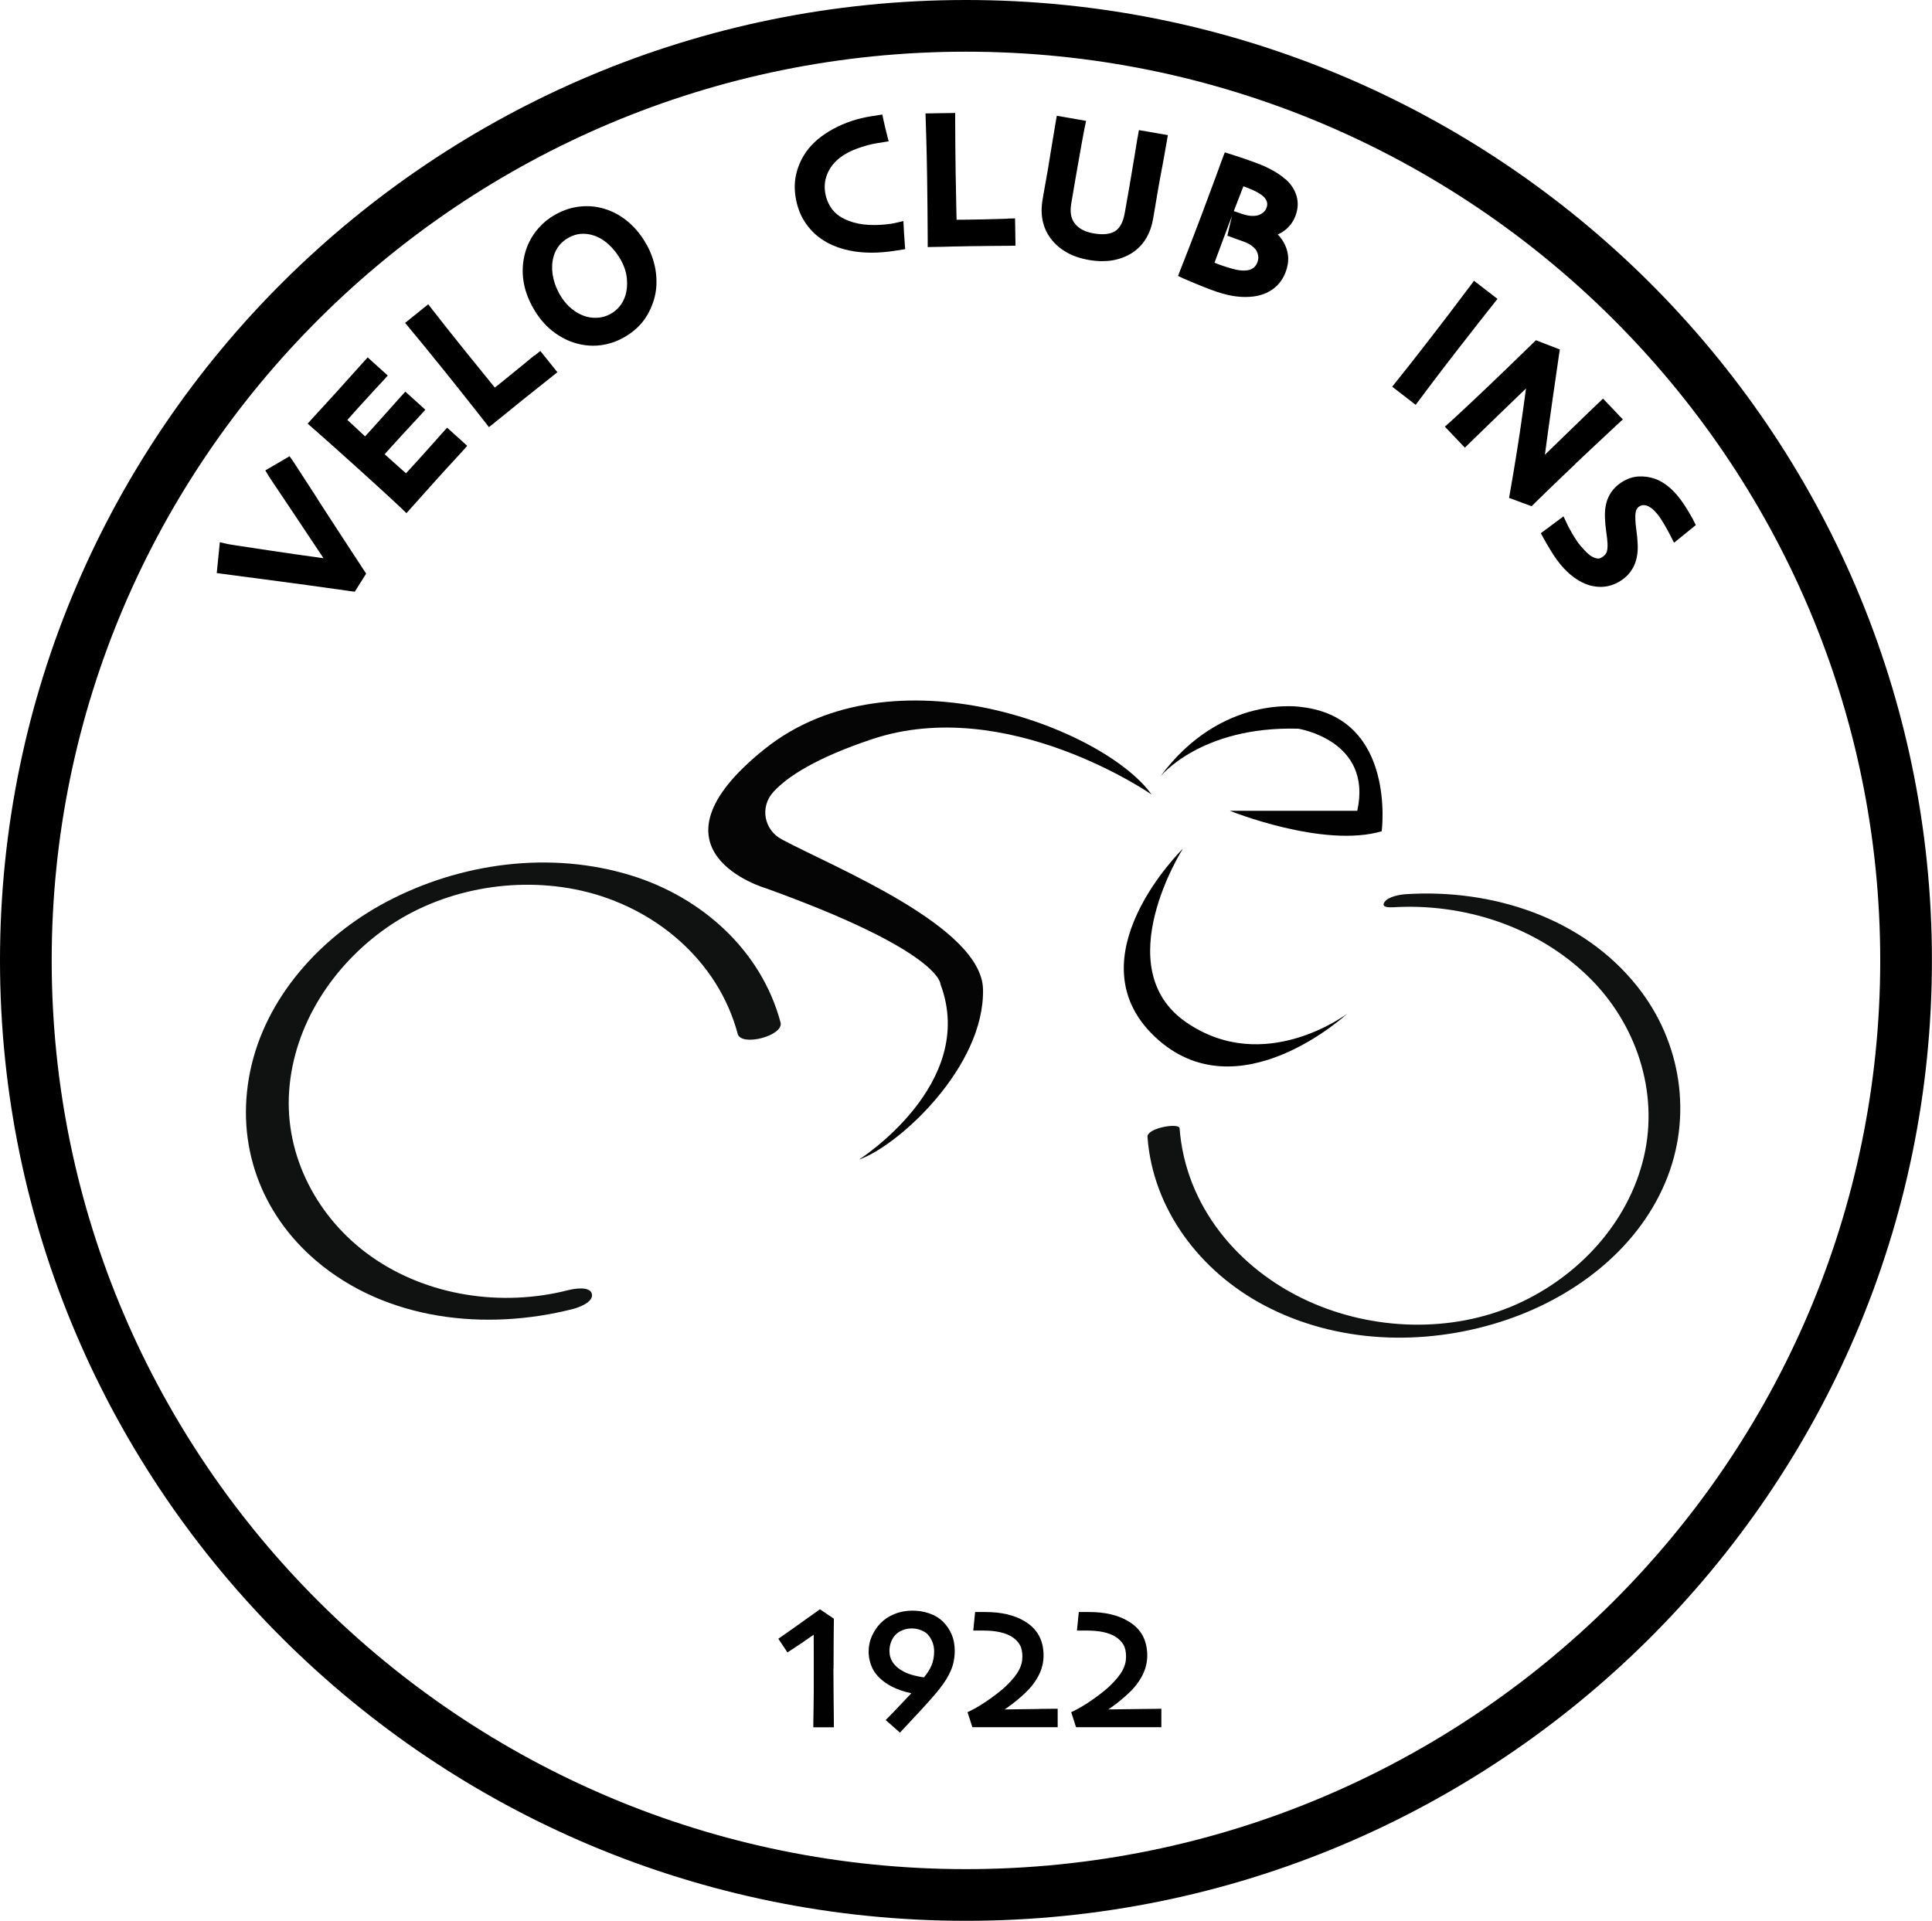
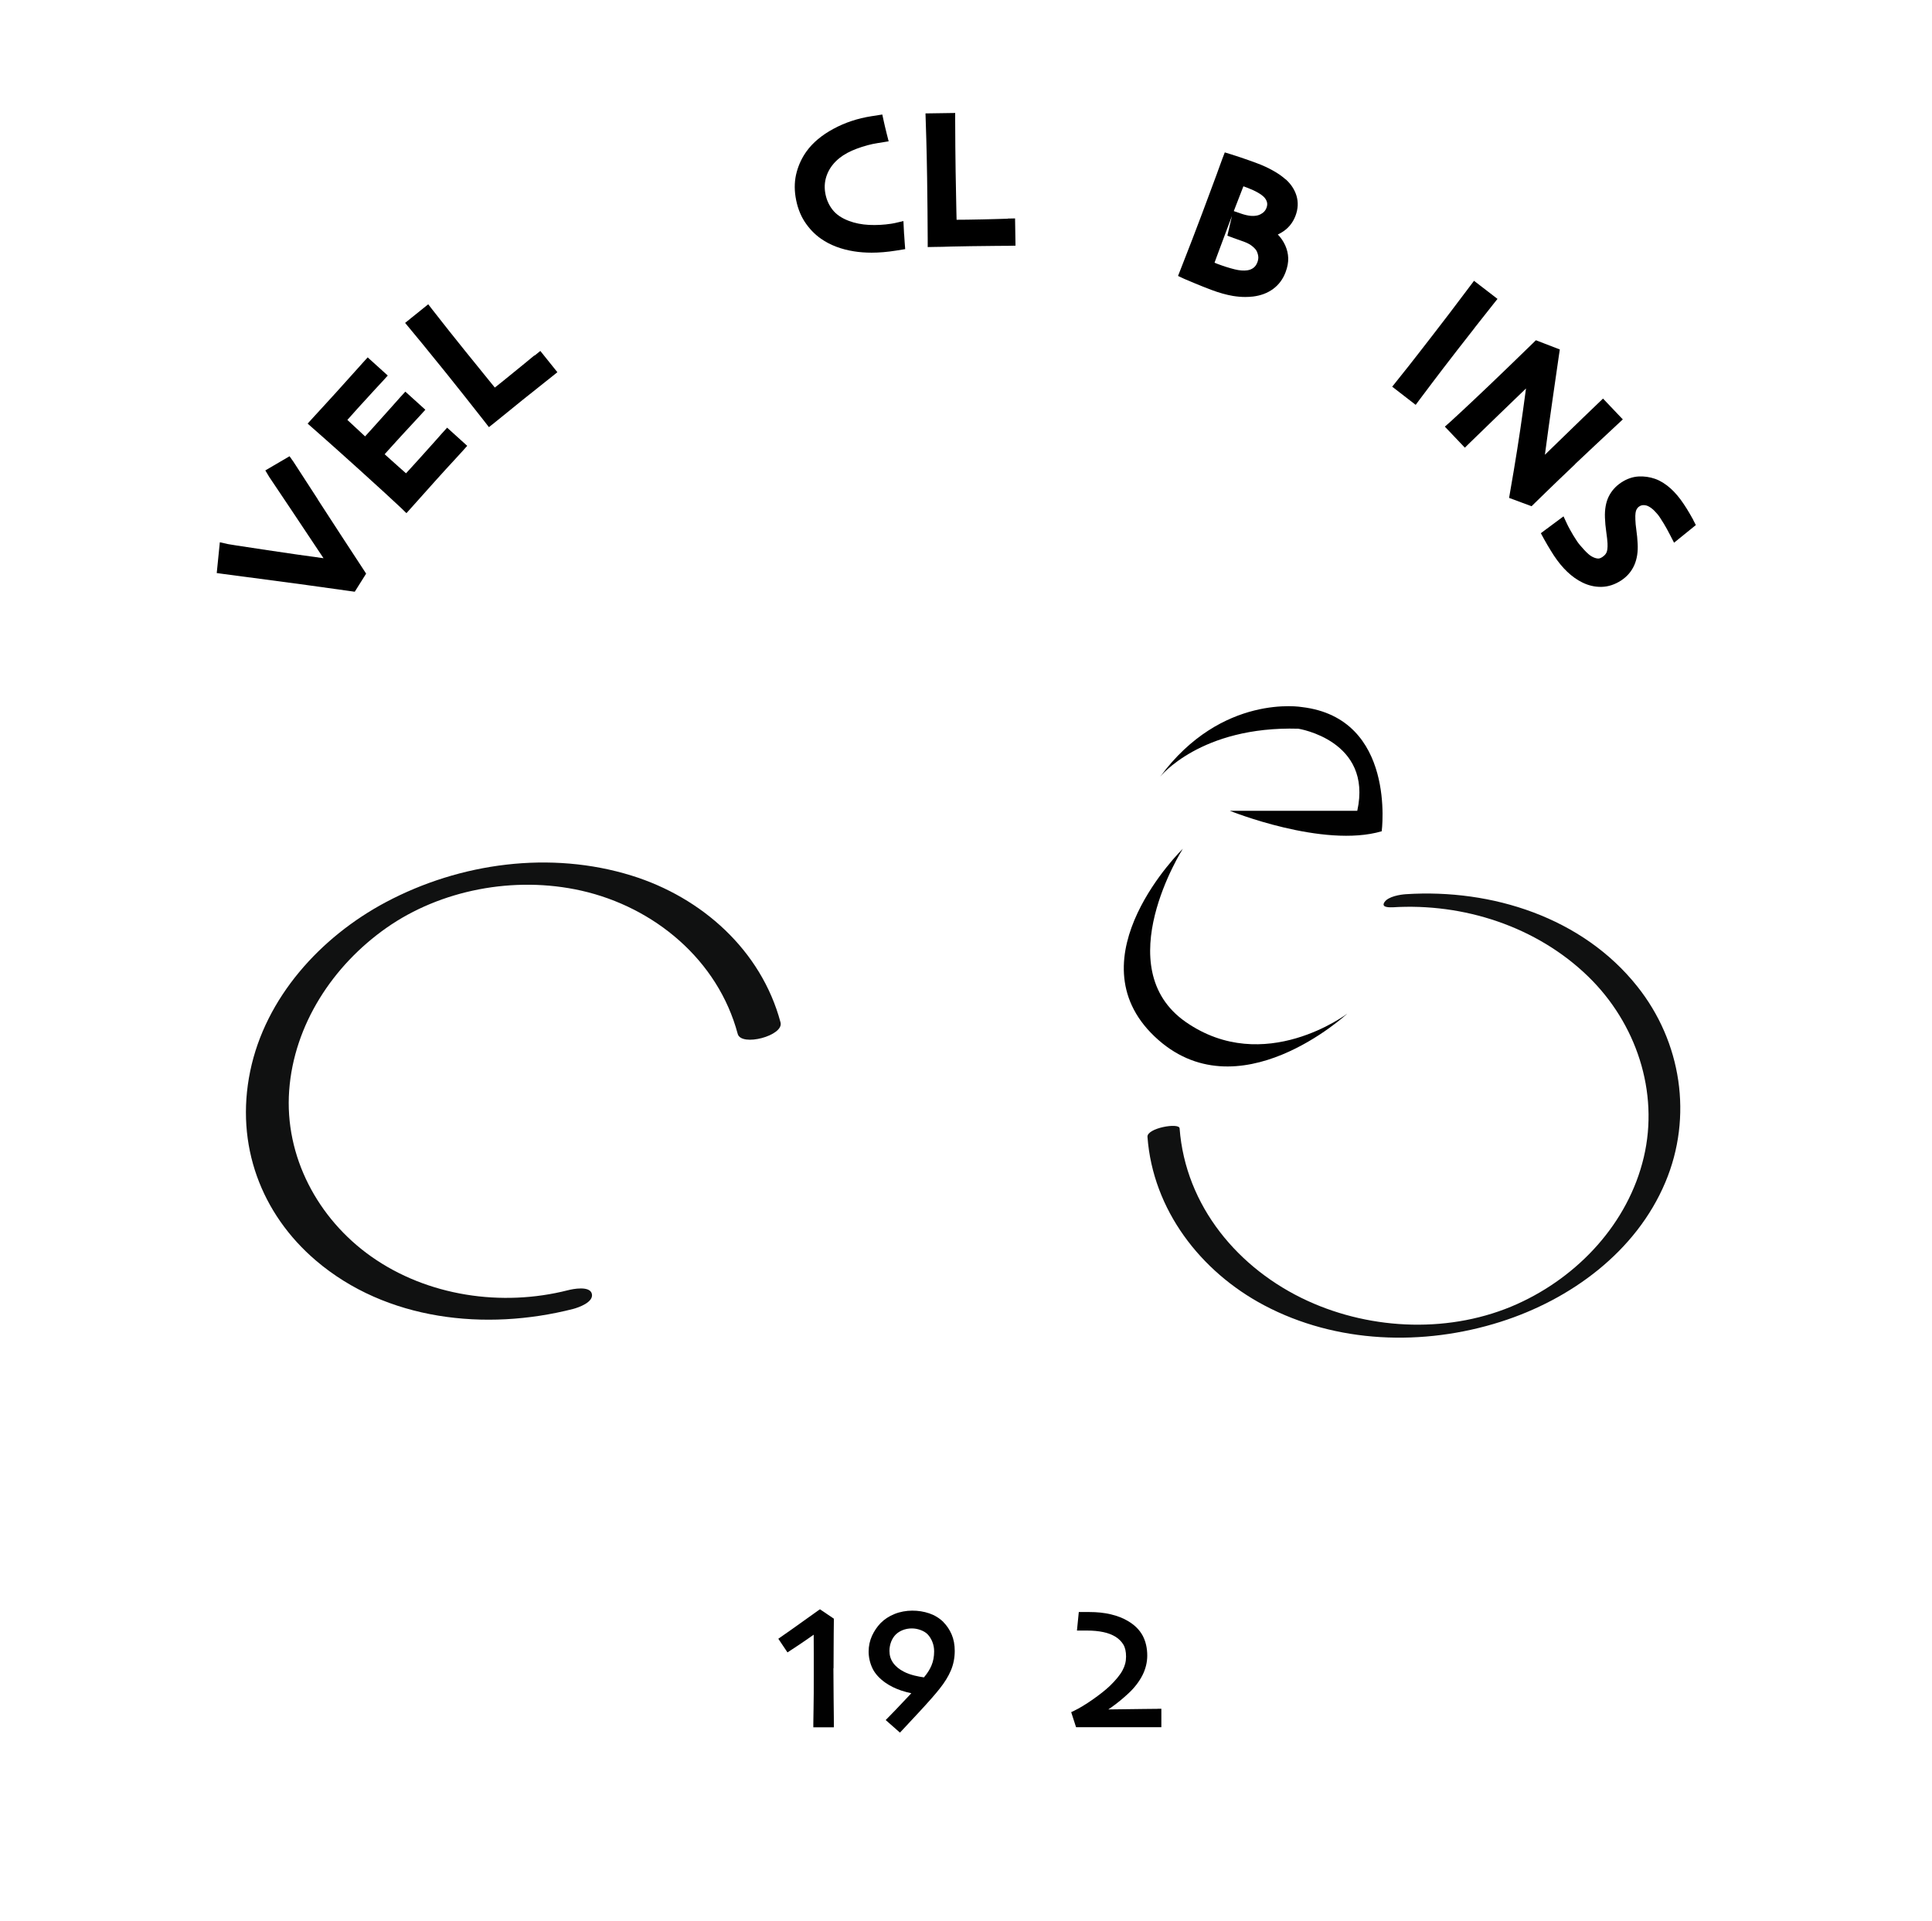
<svg xmlns="http://www.w3.org/2000/svg" xmlns:ns1="http://sodipodi.sourceforge.net/DTD/sodipodi-0.dtd" xmlns:ns2="http://www.inkscape.org/namespaces/inkscape" id="Layer_2" viewBox="0 0 261.63 260.14" version="1.1" ns1:docname="Asset 8.svg">
  <ns1:namedview id="namedview50" pagecolor="#ffffff" bordercolor="#666666" borderopacity="1.0" ns2:showpageshadow="2" ns2:pageopacity="0.0" ns2:pagecheckerboard="0" ns2:deskcolor="#d1d1d1" showgrid="false" />
  <defs id="defs4">
    <style id="style2">.cls-1{fill:#101111;}.cls-2{fill:#010101;}.cls-3{fill:#050506;}</style>
  </defs>
  <path class="cls-2" d="m 157.1,105.2 c 0,0 5.48,-6.89 18.72,-6.51 0,0 10.09,1.57 7.98,11.12 h -17.25 c 0,0 12.64,5.1 20.56,2.77 0,0 2.01,-15.3 -10.8,-16.82 0,0 -10.85,-1.9 -19.21,9.44 z" id="path6" />
  <path class="cls-2" d="m 160.16,114.98 c 0,0 -10.2,16.06 0.43,23.44 10.63,7.38 21.86,-1.14 21.86,-1.14 0,0 -14.87,13.78 -26.1,3.09 -11.23,-10.69 3.8,-25.39 3.8,-25.39 z" id="path8" />
-   <path class="cls-3" d="m 155.96,107.61 c 0,0 -19.6,-13.62 -37.91,-7.49 -7.52,2.52 -11.37,5.02 -13.29,7.1 -1.92,2.08 -1.28,5.19 1.11,6.46 7.16,3.83 27.07,11.81 27.25,20.3 0.22,10.45 -11.32,21.13 -16.8,23.07 0,0 16.14,-10.23 11.03,-23.78 0,0 0.14,-4.4 -23.64,-12.97 0,0 -17.44,-5.04 -0.14,-18.88 17.3,-13.84 45.98,-2.81 52.39,6.2 z" id="path10" />
  <path class="cls-1" d="m 76.9,174.74 c -8.91,2.27 -19.01,0.83 -26.66,-4.59 -7.2,-5.1 -11.73,-13.54 -11.08,-22.46 0.65,-8.92 5.92,-16.94 13.19,-22.04 7.27,-5.1 17.23,-7.08 26.36,-5.03 9.93,2.24 18.52,9.41 21.19,19.4 0.47,1.78 6.28,0.25 5.8,-1.55 -2.61,-9.77 -10.66,-16.93 -20.15,-19.88 -10.98,-3.41 -23.23,-1.76 -33.31,3.6 -8.83,4.7 -16.3,12.9 -18.36,22.89 -2.06,9.99 1.51,19.33 8.89,25.63 9.53,8.14 23.01,9.58 34.82,6.57 0.77,-0.2 2.82,-0.92 2.56,-2.05 -0.26,-1.13 -2.6,-0.66 -3.24,-0.49 v 0 z" id="path12" />
  <path class="cls-1" d="m 188.55,122.88 c 9.63,-0.61 19.54,2.59 26.52,9.37 6.48,6.29 9.63,15.6 7.53,24.48 -2.11,8.93 -8.87,16.15 -17.13,19.87 -8.87,3.99 -19.6,3.61 -28.39,-0.42 -9.39,-4.3 -16.55,-12.85 -17.34,-23.37 -0.06,-0.8 -4.44,-0.04 -4.35,1.16 0.73,9.88 7.18,18.24 15.78,22.8 9.8,5.19 21.56,5.57 32.02,2.25 9.52,-3.02 18.37,-9.49 22.33,-18.9 3.75,-8.9 2.18,-19.03 -3.81,-26.54 -7.43,-9.34 -19.68,-13.22 -31.29,-12.48 -0.82,0.05 -2.39,0.31 -2.91,1.04 -0.52,0.73 0.47,0.76 1.03,0.73 v 0 z" id="path14" />
-   <path d="M 130.81,260.14 C 58.68,260.14 0,201.79 0,130.07 0,58.35 58.68,0 130.81,0 c 72.13,0 130.81,58.35 130.81,130.07 0,71.72 -58.68,130.07 -130.81,130.07 z M 130.81,7 C 62.54,7 7,62.21 7,130.07 c 0,67.86 55.54,123.07 123.81,123.07 68.27,0 123.81,-55.21 123.81,-123.07 C 254.62,62.21 199.08,7 130.81,7 Z" id="path16" />
  <path d="m 43.06,67.66 c -2.99,-4.62 -3.27,-5.04 -3.32,-5.12 l -0.53,-0.75 -3.28,1.92 0.52,0.87 c 0.05,0.08 0.32,0.48 3.03,4.52 1.5,2.24 2.95,4.41 4.33,6.5 -2.43,-0.33 -4.97,-0.69 -7.6,-1.09 -4.15,-0.62 -5.19,-0.79 -5.33,-0.82 l -1.11,-0.25 -0.42,4.17 0.95,0.13 c 0.18,0.02 2.07,0.27 5.67,0.75 3.6,0.47 7.41,0.99 11.43,1.56 l 0.64,0.09 1.54,-2.45 -0.35,-0.54 c -2,-3.04 -4.06,-6.21 -6.2,-9.51 z" id="path18" />
  <path d="m 59.86,58.68 c -0.06,0.07 -0.37,0.41 -0.91,1.03 -0.54,0.61 -1.21,1.35 -2.01,2.24 -0.52,0.58 -1.01,1.11 -1.46,1.61 -0.18,0.19 -0.34,0.37 -0.5,0.54 l -0.95,-0.84 c -0.51,-0.45 -1.16,-1.03 -1.94,-1.74 0.08,-0.08 0.15,-0.17 0.23,-0.26 0.35,-0.4 0.66,-0.74 0.92,-1.02 0.7,-0.77 1.47,-1.62 2.33,-2.54 0.86,-0.93 1.31,-1.42 1.36,-1.47 l 0.67,-0.74 -2.71,-2.45 -0.67,0.73 c -0.05,0.05 -0.45,0.5 -1.19,1.34 -0.73,0.83 -1.58,1.77 -2.52,2.81 -0.26,0.28 -0.55,0.61 -0.88,0.97 -0.07,0.07 -0.13,0.14 -0.19,0.21 -0.37,-0.34 -0.74,-0.69 -1.13,-1.05 -0.42,-0.4 -0.85,-0.79 -1.27,-1.18 l 1.43,-1.6 c 0.92,-1.02 1.7,-1.87 2.33,-2.55 0.64,-0.69 0.98,-1.06 1.04,-1.12 l 0.67,-0.74 -2.72,-2.46 -0.67,0.74 c -0.05,0.06 -0.4,0.45 -1.05,1.17 -0.64,0.72 -1.47,1.65 -2.5,2.78 -0.61,0.67 -1.2,1.32 -1.78,1.95 -0.58,0.63 -1.07,1.16 -1.45,1.58 l -0.68,0.75 0.76,0.67 c 1.2,1.05 2.35,2.08 3.46,3.07 1.11,0.99 2,1.8 2.67,2.4 1.22,1.11 2.41,2.19 3.55,3.23 1.13,1.04 1.86,1.72 2.2,2.04 l 0.74,0.72 0.69,-0.77 c 0.39,-0.44 0.88,-0.97 1.44,-1.61 0.56,-0.63 1.18,-1.32 1.86,-2.08 0.98,-1.09 1.81,-2 2.49,-2.73 0.68,-0.74 1.04,-1.14 1.09,-1.19 l 0.66,-0.74 -2.72,-2.46 -0.67,0.74 z" id="path20" />
  <path d="m 72.37,48.13 c -0.06,0.05 -0.5,0.41 -1.32,1.09 -0.82,0.67 -1.79,1.46 -2.9,2.36 -0.29,0.23 -0.62,0.5 -0.98,0.78 -0.05,0.04 -0.11,0.09 -0.16,0.13 l -0.79,-0.97 c -0.89,-1.09 -2,-2.46 -3.32,-4.1 -0.54,-0.67 -1.23,-1.54 -2.08,-2.6 -0.84,-1.06 -1.58,-2 -2.21,-2.81 l -0.62,-0.8 -3.13,2.52 2.25,2.72 c 0.76,0.92 1.85,2.27 3.28,4.04 0.85,1.06 1.72,2.15 2.6,3.26 0.88,1.11 1.74,2.21 2.6,3.3 l 0.62,0.8 0.79,-0.63 c 0.46,-0.37 1.02,-0.82 1.68,-1.36 0.65,-0.54 1.34,-1.1 2.07,-1.68 1.11,-0.89 2.03,-1.62 2.75,-2.19 l 1.98,-1.58 -2.31,-2.88 -0.78,0.63 z" id="path22" />
-   <path d="m 87.56,33.14 c -0.64,-1.18 -1.46,-2.2 -2.42,-3.03 -0.98,-0.85 -2.09,-1.47 -3.29,-1.83 -1.05,-0.32 -2.15,-0.43 -3.27,-0.31 -1.13,0.11 -2.24,0.47 -3.3,1.05 -1.05,0.57 -1.95,1.34 -2.68,2.27 -0.73,0.93 -1.24,1.98 -1.53,3.1 -0.3,1.2 -0.37,2.41 -0.19,3.61 0.17,1.18 0.59,2.39 1.24,3.57 0.73,1.33 1.63,2.43 2.69,3.26 1.06,0.83 2.18,1.4 3.34,1.7 0.71,0.19 1.44,0.29 2.16,0.29 0.35,0 0.71,-0.02 1.06,-0.07 1.06,-0.14 2.09,-0.48 3.06,-1.02 1,-0.55 1.86,-1.25 2.55,-2.09 0.69,-0.84 1.22,-1.88 1.58,-3.07 0.33,-1.09 0.42,-2.3 0.27,-3.59 -0.15,-1.29 -0.57,-2.58 -1.25,-3.83 z m -11.89,6.5 C 75.24,38.85 74.96,38 74.83,37.12 c -0.12,-0.86 -0.07,-1.66 0.14,-2.39 0.16,-0.56 0.42,-1.06 0.75,-1.48 0.34,-0.43 0.76,-0.77 1.28,-1.06 0.53,-0.29 1.05,-0.46 1.56,-0.51 0.13,-0.01 0.27,-0.02 0.41,-0.02 0.39,0 0.79,0.05 1.18,0.16 0.8,0.21 1.54,0.63 2.21,1.23 0.71,0.64 1.29,1.38 1.73,2.19 0.46,0.83 0.73,1.68 0.8,2.51 0.08,0.83 0.01,1.59 -0.2,2.26 -0.17,0.55 -0.43,1.05 -0.77,1.47 -0.34,0.42 -0.76,0.78 -1.27,1.05 -0.51,0.28 -1.03,0.44 -1.58,0.49 -0.55,0.05 -1.09,0.01 -1.59,-0.12 -0.75,-0.2 -1.45,-0.57 -2.09,-1.1 -0.66,-0.54 -1.24,-1.27 -1.73,-2.17 z" id="path24" />
  <path d="m 122.43,31.74 -0.09,-1.8 -1.16,0.27 c -0.09,0.02 -0.18,0.04 -0.26,0.05 l -0.23,0.04 c -0.98,0.15 -1.99,0.21 -3.01,0.16 -0.98,-0.05 -1.91,-0.23 -2.74,-0.55 -0.96,-0.36 -1.71,-0.87 -2.21,-1.52 -0.52,-0.67 -0.85,-1.44 -0.99,-2.35 -0.13,-0.85 -0.04,-1.67 0.29,-2.48 0.34,-0.83 0.88,-1.53 1.66,-2.16 0.62,-0.49 1.4,-0.92 2.33,-1.26 0.96,-0.36 1.92,-0.62 2.83,-0.76 l 1.49,-0.24 -0.27,-1.06 c -0.09,-0.35 -0.17,-0.69 -0.24,-0.99 -0.07,-0.3 -0.12,-0.52 -0.15,-0.66 l -0.2,-0.92 -1.47,0.23 c -1.86,0.29 -3.58,0.86 -5.13,1.7 -1.58,0.85 -2.82,1.88 -3.67,3.07 -0.59,0.82 -1.04,1.76 -1.32,2.79 -0.29,1.05 -0.34,2.17 -0.16,3.34 0.2,1.28 0.61,2.41 1.22,3.36 0.61,0.94 1.36,1.73 2.24,2.34 1.23,0.86 2.74,1.43 4.46,1.7 0.75,0.12 1.54,0.18 2.38,0.18 1.03,0 2.13,-0.09 3.31,-0.28 l 1.24,-0.2 -0.07,-0.92 c -0.03,-0.38 -0.05,-0.74 -0.07,-1.07 z" id="path26" />
  <path d="m 136.46,29.62 c -0.07,0 -0.64,0.02 -1.71,0.05 -1.06,0.03 -2.31,0.06 -3.74,0.08 -0.38,0 -0.79,0.01 -1.26,0.01 -0.07,0 -0.14,0 -0.21,0 l -0.03,-1.25 c -0.03,-1.41 -0.06,-3.17 -0.1,-5.28 -0.01,-0.86 -0.03,-1.97 -0.04,-3.33 -0.01,-1.35 -0.02,-2.54 -0.02,-3.58 V 15.3 c 0,0 -4.02,0.06 -4.02,0.06 l 0.11,3.53 c 0.04,1.19 0.07,2.93 0.11,5.2 0.02,1.36 0.04,2.75 0.05,4.17 0.01,1.42 0.02,2.81 0.03,4.19 v 1.01 c 0,0 1.02,-0.02 1.02,-0.02 0.59,0 1.31,-0.02 2.16,-0.05 0.84,-0.02 1.73,-0.04 2.67,-0.05 1.43,-0.02 2.6,-0.04 3.51,-0.04 0.92,0 1.43,-0.01 1.53,-0.01 l 1,-0.02 -0.06,-3.69 -1,0.02 z" id="path28" />
-   <path d="m 154.05,18.6 c -0.02,0.11 -0.11,0.7 -0.29,1.78 l -0.03,0.19 c -0.19,1.19 -0.45,2.73 -0.77,4.6 -0.1,0.57 -0.2,1.15 -0.31,1.76 -0.11,0.61 -0.22,1.24 -0.33,1.88 -0.21,1.23 -0.65,2.06 -1.29,2.48 -0.67,0.43 -1.65,0.54 -2.92,0.32 -1.18,-0.2 -2.01,-0.64 -2.56,-1.34 -0.52,-0.66 -0.68,-1.55 -0.48,-2.72 0.11,-0.64 0.22,-1.27 0.32,-1.88 0.1,-0.61 0.2,-1.2 0.3,-1.76 0.32,-1.87 0.59,-3.38 0.8,-4.53 0.21,-1.13 0.33,-1.8 0.37,-1.99 l 0.22,-1.02 -3.97,-0.69 -0.17,0.98 c -0.26,1.53 -0.47,2.79 -0.63,3.79 -0.16,0.99 -0.3,1.85 -0.42,2.58 -0.16,0.9 -0.29,1.67 -0.41,2.3 -0.11,0.64 -0.21,1.19 -0.29,1.66 -0.18,1.04 -0.18,2 0,2.87 0.18,0.89 0.55,1.71 1.1,2.45 0.55,0.73 1.27,1.36 2.14,1.86 0.85,0.49 1.88,0.84 3.05,1.04 0.62,0.11 1.23,0.16 1.8,0.16 0.5,0 0.98,-0.04 1.43,-0.12 0.99,-0.18 1.87,-0.53 2.63,-1.02 0.77,-0.51 1.39,-1.16 1.86,-1.94 0.46,-0.76 0.78,-1.67 0.96,-2.7 0.08,-0.47 0.18,-1.02 0.28,-1.66 0.11,-0.64 0.24,-1.4 0.39,-2.3 0.13,-0.73 0.28,-1.59 0.47,-2.57 0.19,-0.99 0.42,-2.25 0.68,-3.78 l 0.17,-0.98 -3.92,-0.68 -0.17,0.98 z" id="path30" />
  <path d="m 174.1,24.3 c -0.44,-0.4 -1,-0.8 -1.68,-1.18 -0.66,-0.37 -1.4,-0.72 -2.22,-1.02 -0.7,-0.26 -1.42,-0.52 -2.17,-0.77 -0.75,-0.25 -1.18,-0.39 -1.29,-0.42 l -0.88,-0.27 -0.33,0.86 c 0,0 -0.22,0.62 -0.62,1.7 l -0.12,0.34 c -0.47,1.29 -1.12,3.04 -1.95,5.24 -0.44,1.16 -0.9,2.38 -1.39,3.66 -0.49,1.27 -1.02,2.63 -1.58,4.06 l -0.34,0.87 0.85,0.4 c 0.09,0.04 0.54,0.23 1.33,0.56 0.78,0.33 1.55,0.63 2.31,0.92 1.06,0.4 2.06,0.68 2.95,0.83 0.56,0.09 1.11,0.14 1.66,0.14 0.36,0 0.71,-0.02 1.06,-0.06 1.05,-0.13 1.96,-0.47 2.72,-1.03 0.77,-0.57 1.33,-1.33 1.68,-2.26 0.26,-0.69 0.38,-1.34 0.36,-1.93 -0.02,-0.58 -0.16,-1.16 -0.41,-1.72 -0.25,-0.54 -0.58,-1.04 -1,-1.46 0.15,-0.07 0.29,-0.15 0.44,-0.23 0.92,-0.53 1.57,-1.3 1.95,-2.29 0.36,-0.95 0.4,-1.86 0.14,-2.73 -0.25,-0.83 -0.74,-1.57 -1.45,-2.22 z m -9.57,11.11 0.38,-1.03 c 0.48,-1.3 0.96,-2.6 1.45,-3.89 l 0.47,-1.24 -0.62,2.67 0.82,0.31 c 0.09,0.03 0.27,0.1 0.54,0.19 0.25,0.09 0.59,0.21 1,0.36 0.42,0.16 0.78,0.36 1.08,0.62 0.27,0.23 0.46,0.45 0.55,0.65 0.12,0.27 0.18,0.52 0.2,0.76 0.01,0.21 -0.03,0.45 -0.12,0.7 -0.12,0.33 -0.3,0.58 -0.52,0.75 -0.23,0.18 -0.51,0.3 -0.85,0.35 -0.49,0.07 -1.06,0.03 -1.7,-0.13 -0.73,-0.18 -1.52,-0.43 -2.34,-0.74 -0.13,-0.05 -0.26,-0.1 -0.4,-0.16 0.02,-0.06 0.04,-0.12 0.07,-0.18 z m 3.85,-10.18 c 0.2,0.07 0.41,0.15 0.62,0.23 0.49,0.19 0.95,0.4 1.35,0.63 0.37,0.21 0.66,0.43 0.85,0.63 0.2,0.22 0.32,0.44 0.38,0.69 0.05,0.22 0.03,0.46 -0.07,0.73 -0.1,0.27 -0.25,0.48 -0.45,0.64 -0.23,0.18 -0.46,0.31 -0.72,0.38 -0.31,0.08 -0.64,0.1 -0.99,0.07 -0.39,-0.04 -0.83,-0.14 -1.31,-0.31 l -0.96,-0.33 0.3,-0.78 c 0.34,-0.9 0.68,-1.76 1,-2.58 z" id="path32" />
  <path d="m 199.68,44.41 c 0.94,-1.2 1.76,-2.24 2.48,-3.14 l 0.63,-0.79 -3.18,-2.45 -0.61,0.81 c -0.96,1.28 -1.88,2.5 -2.78,3.68 -0.9,1.18 -1.63,2.13 -2.19,2.85 -1.41,1.83 -2.5,3.22 -3.26,4.19 l -2.24,2.81 3.18,2.46 0.61,-0.82 c 0.29,-0.39 0.83,-1.11 1.64,-2.18 0.8,-1.07 1.95,-2.56 3.44,-4.49 0.59,-0.76 1.35,-1.74 2.29,-2.93 z" id="path34" />
  <path d="m 213.31,62.84 c 0.52,-0.49 1.37,-1.29 2.55,-2.4 1.18,-1.11 2.24,-2.09 3.16,-2.95 l 0.74,-0.69 -2.68,-2.82 -0.72,0.69 c -1.02,0.98 -2.59,2.48 -4.69,4.53 -0.94,0.92 -1.76,1.71 -2.46,2.39 0.32,-2.42 0.67,-4.96 1.05,-7.58 l 0.06,-0.42 c 0.49,-3.43 0.75,-5.25 0.79,-5.47 l 0.12,-0.79 -3.24,-1.25 -0.46,0.45 c -1.16,1.13 -2.26,2.2 -3.3,3.2 -1.04,1 -1.88,1.81 -2.51,2.41 -1.58,1.51 -2.83,2.68 -3.72,3.51 -0.89,0.83 -1.41,1.3 -1.56,1.44 l -0.78,0.69 2.71,2.85 0.72,-0.71 c 0.34,-0.34 1.64,-1.59 3.89,-3.77 1.35,-1.31 2.57,-2.49 3.67,-3.54 -0.11,0.83 -0.25,1.83 -0.41,3 -0.46,3.33 -1.04,7.03 -1.74,11 l -0.14,0.82 3.04,1.13 0.45,-0.44 c 0.06,-0.06 0.58,-0.56 1.54,-1.5 0.96,-0.94 2.27,-2.19 3.92,-3.76 z" id="path36" />
  <path d="m 229.29,70.39 c -0.04,-0.07 -0.19,-0.34 -0.46,-0.81 -0.27,-0.47 -0.54,-0.9 -0.83,-1.33 -0.55,-0.83 -1.14,-1.53 -1.77,-2.1 -0.67,-0.6 -1.37,-1.04 -2.1,-1.3 -0.72,-0.25 -1.47,-0.36 -2.23,-0.32 -0.8,0.04 -1.6,0.32 -2.36,0.82 -0.75,0.5 -1.32,1.14 -1.7,1.92 -0.37,0.76 -0.54,1.72 -0.5,2.83 0.02,0.61 0.08,1.26 0.18,1.95 0.09,0.62 0.15,1.14 0.17,1.55 0.03,0.66 -0.05,1.02 -0.13,1.21 -0.1,0.23 -0.28,0.43 -0.56,0.62 -0.24,0.16 -0.43,0.23 -0.63,0.21 -0.26,-0.02 -0.55,-0.12 -0.87,-0.31 -0.18,-0.11 -0.5,-0.34 -0.99,-0.88 -0.43,-0.46 -0.75,-0.85 -0.95,-1.15 -0.37,-0.56 -0.67,-1.05 -0.9,-1.48 -0.23,-0.42 -0.37,-0.68 -0.41,-0.78 l -0.52,-1.11 -3.07,2.28 0.41,0.76 c 0.04,0.08 0.21,0.37 0.49,0.86 0.29,0.49 0.58,0.96 0.87,1.41 0.56,0.85 1.17,1.59 1.8,2.19 0.65,0.62 1.34,1.11 2.06,1.46 0.79,0.39 1.62,0.59 2.46,0.59 0.04,0 0.09,0 0.13,0 0.92,-0.02 1.82,-0.32 2.66,-0.87 0.82,-0.54 1.42,-1.25 1.79,-2.11 0.35,-0.81 0.5,-1.77 0.44,-2.86 -0.03,-0.63 -0.09,-1.26 -0.18,-1.88 -0.08,-0.56 -0.12,-1.02 -0.13,-1.39 -0.04,-0.78 0.06,-1.14 0.12,-1.28 0.1,-0.22 0.22,-0.38 0.39,-0.49 0.19,-0.13 0.38,-0.19 0.57,-0.19 h 0.01 c 0.25,0 0.46,0.05 0.66,0.15 0.28,0.14 0.55,0.34 0.82,0.61 0.3,0.3 0.55,0.6 0.76,0.92 0.39,0.6 0.71,1.12 0.94,1.55 0.24,0.45 0.37,0.7 0.41,0.77 l 0.56,1.09 2.95,-2.39 -0.37,-0.72 z" id="path38" />
  <path class="cls-2" d="m 112.88,225.94 c 0,-0.29 0,-1.16 0.01,-2.61 0,-1.45 0.02,-2.73 0.03,-3.84 v -0.27 c 0,0 -1.88,-1.27 -1.88,-1.27 l -0.28,0.19 c -0.09,0.06 -0.72,0.52 -1.89,1.35 -1.16,0.83 -2.18,1.56 -3.07,2.17 l -0.4,0.28 1.24,1.85 0.41,-0.27 c 0.87,-0.56 1.68,-1.11 2.44,-1.64 0.29,-0.2 0.52,-0.36 0.7,-0.49 0,0.8 0.01,1.71 0.01,2.72 v 2.36 c 0,2.14 0,3.81 -0.03,4.99 -0.02,1.19 -0.03,1.85 -0.03,1.97 v 0.5 h 2.78 v -0.5 c 0,-0.11 0,-1.19 -0.03,-3.25 -0.02,-2.05 -0.03,-3.47 -0.03,-4.26 z" id="path40" />
  <path class="cls-2" d="m 127.78,219.7 c -0.54,-0.54 -1.19,-0.94 -1.94,-1.2 -1.44,-0.49 -3.19,-0.52 -4.69,0.08 -0.75,0.3 -1.39,0.72 -1.91,1.25 -0.47,0.49 -0.85,1.06 -1.15,1.7 -0.3,0.66 -0.46,1.38 -0.46,2.15 0,0.77 0.18,1.56 0.52,2.27 0.35,0.73 0.96,1.39 1.79,1.97 0.63,0.43 1.33,0.77 2.1,1.03 0.45,0.15 0.91,0.27 1.37,0.37 -0.36,0.37 -0.75,0.78 -1.17,1.24 -0.69,0.74 -1.34,1.41 -1.93,2.01 l -0.37,0.38 1.93,1.7 0.33,-0.35 c 0.14,-0.15 0.87,-0.93 2.18,-2.34 1.31,-1.41 2.27,-2.5 2.86,-3.25 0.67,-0.84 1.18,-1.66 1.52,-2.46 0.35,-0.82 0.53,-1.72 0.53,-2.67 0,-0.83 -0.14,-1.58 -0.42,-2.23 -0.28,-0.64 -0.65,-1.2 -1.11,-1.66 z m -1.28,3.96 c 0,0.69 -0.12,1.33 -0.36,1.9 -0.22,0.53 -0.56,1.07 -1.02,1.61 -0.37,-0.05 -0.8,-0.13 -1.26,-0.24 -0.56,-0.14 -1.04,-0.31 -1.44,-0.52 -0.66,-0.33 -1.16,-0.75 -1.49,-1.23 -0.33,-0.48 -0.48,-1 -0.48,-1.6 0,-0.44 0.08,-0.85 0.23,-1.24 0.15,-0.38 0.36,-0.71 0.61,-0.96 0.25,-0.25 0.57,-0.46 0.95,-0.61 0.38,-0.15 0.8,-0.23 1.23,-0.23 0.4,0 0.8,0.07 1.2,0.22 0.38,0.14 0.7,0.33 0.93,0.56 0.27,0.28 0.49,0.62 0.65,1.02 0.17,0.41 0.25,0.85 0.25,1.31 z" id="path42" />
-   <path class="cls-2" d="m 140.77,231.45 c -1.19,0.01 -2.23,0.02 -3.11,0.04 l -1.61,0.02 c 0.15,-0.1 0.3,-0.21 0.46,-0.32 0.74,-0.52 1.51,-1.15 2.28,-1.87 0.81,-0.75 1.43,-1.57 1.87,-2.42 0.44,-0.87 0.66,-1.77 0.66,-2.68 0,-1.02 -0.21,-1.93 -0.62,-2.7 -0.42,-0.78 -1.08,-1.44 -1.96,-1.96 -0.67,-0.41 -1.47,-0.72 -2.36,-0.93 -0.88,-0.21 -1.86,-0.31 -2.91,-0.31 -0.24,0 -0.43,0 -0.59,0 h -0.83 c 0,0 -0.25,2.51 -0.25,2.51 h 1.39 c 0.79,0 1.53,0.07 2.19,0.21 0.63,0.13 1.19,0.35 1.66,0.64 0.43,0.27 0.78,0.62 1.04,1.04 0.25,0.41 0.37,0.96 0.37,1.64 0,0.68 -0.16,1.27 -0.48,1.86 -0.33,0.62 -0.92,1.34 -1.74,2.13 -0.58,0.55 -1.36,1.16 -2.31,1.83 -0.95,0.66 -1.79,1.17 -2.5,1.51 l -0.4,0.19 0.66,2.04 h 11.55 v -2.5 h -0.5 c -0.12,0 -0.78,0 -1.98,0.02 z" id="path44" />
  <path class="cls-2" d="m 156.78,231.43 c -0.12,0 -0.78,0 -1.98,0.02 -1.19,0.01 -2.23,0.02 -3.1,0.04 l -1.61,0.02 c 0.15,-0.1 0.3,-0.21 0.46,-0.32 0.74,-0.52 1.51,-1.15 2.28,-1.87 0.81,-0.75 1.43,-1.57 1.87,-2.42 0.44,-0.87 0.66,-1.77 0.66,-2.68 0,-1.02 -0.21,-1.93 -0.62,-2.7 -0.42,-0.78 -1.08,-1.44 -1.96,-1.96 -0.67,-0.41 -1.47,-0.72 -2.36,-0.93 -0.88,-0.21 -1.86,-0.31 -2.91,-0.31 -0.24,0 -0.43,0 -0.59,0 h -0.83 c 0,0 -0.25,2.51 -0.25,2.51 h 1.39 c 0.79,0 1.53,0.07 2.19,0.21 0.63,0.13 1.19,0.35 1.66,0.64 0.43,0.27 0.78,0.62 1.04,1.04 0.25,0.41 0.37,0.96 0.37,1.64 0,0.68 -0.16,1.27 -0.48,1.86 -0.33,0.62 -0.92,1.34 -1.74,2.13 -0.58,0.55 -1.36,1.16 -2.31,1.83 -0.95,0.66 -1.79,1.17 -2.5,1.51 l -0.4,0.19 0.66,2.04 h 11.55 v -2.5 h -0.5 z" id="path46" />
</svg>